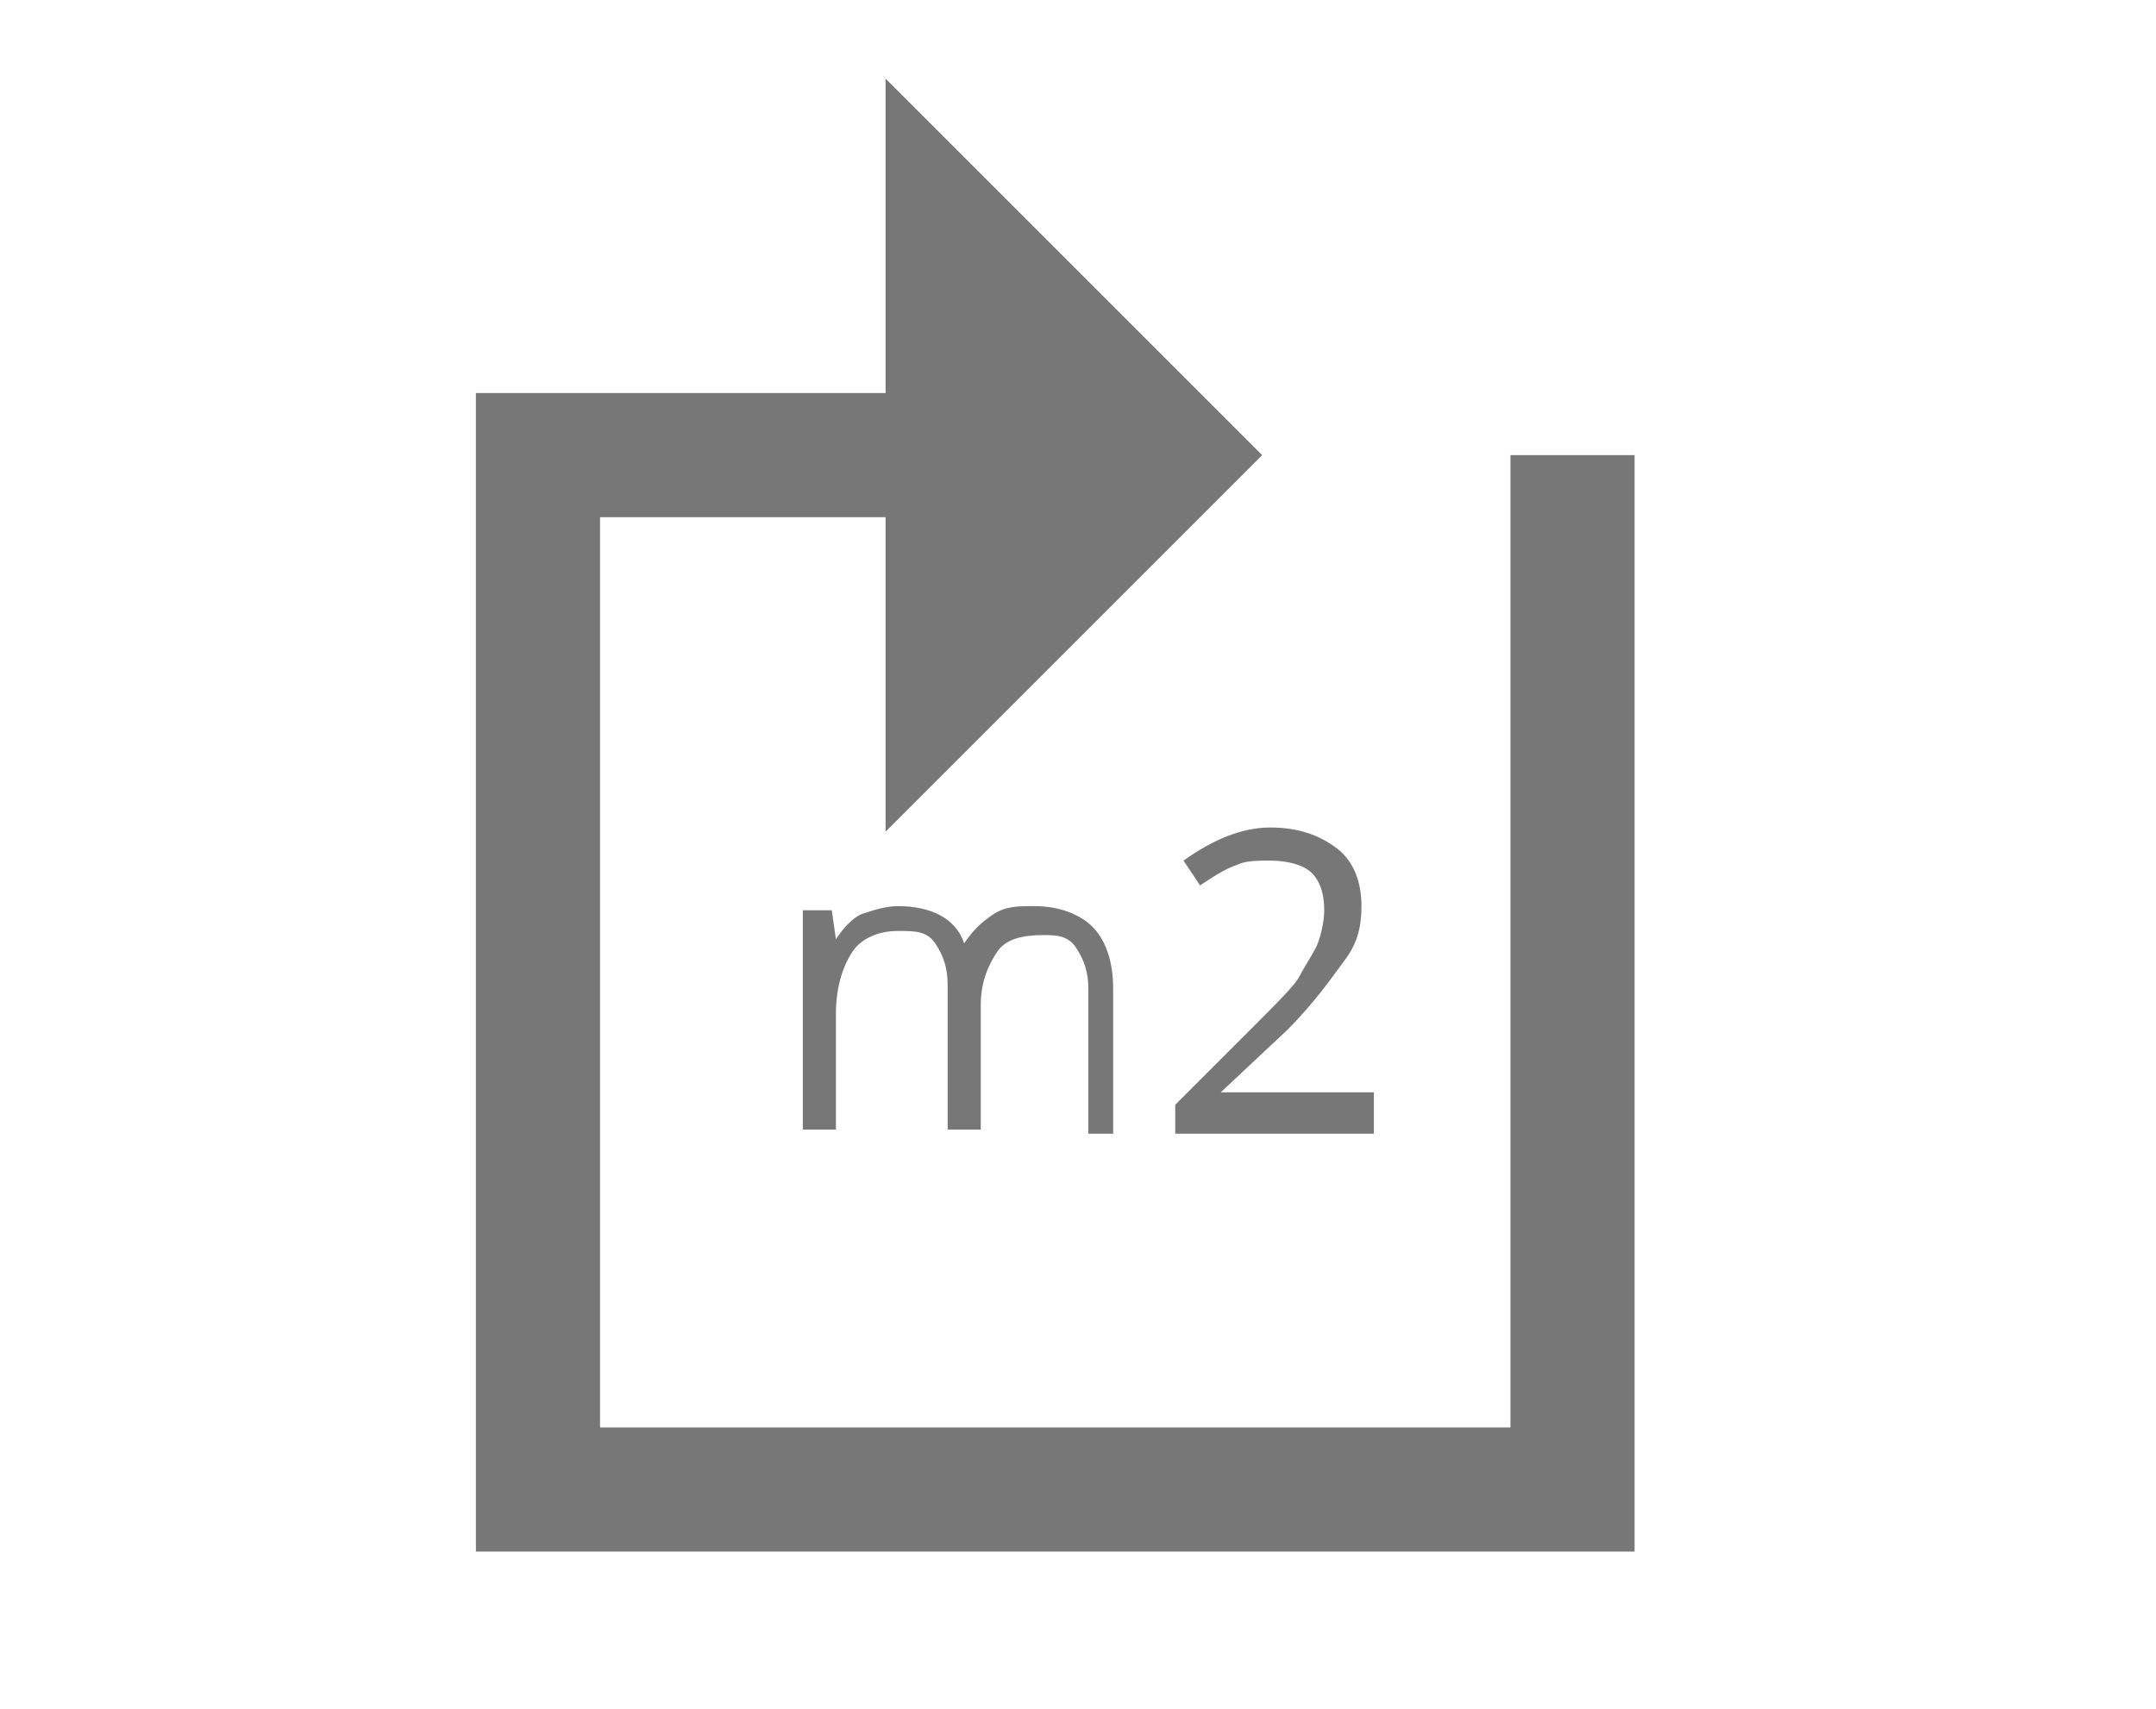
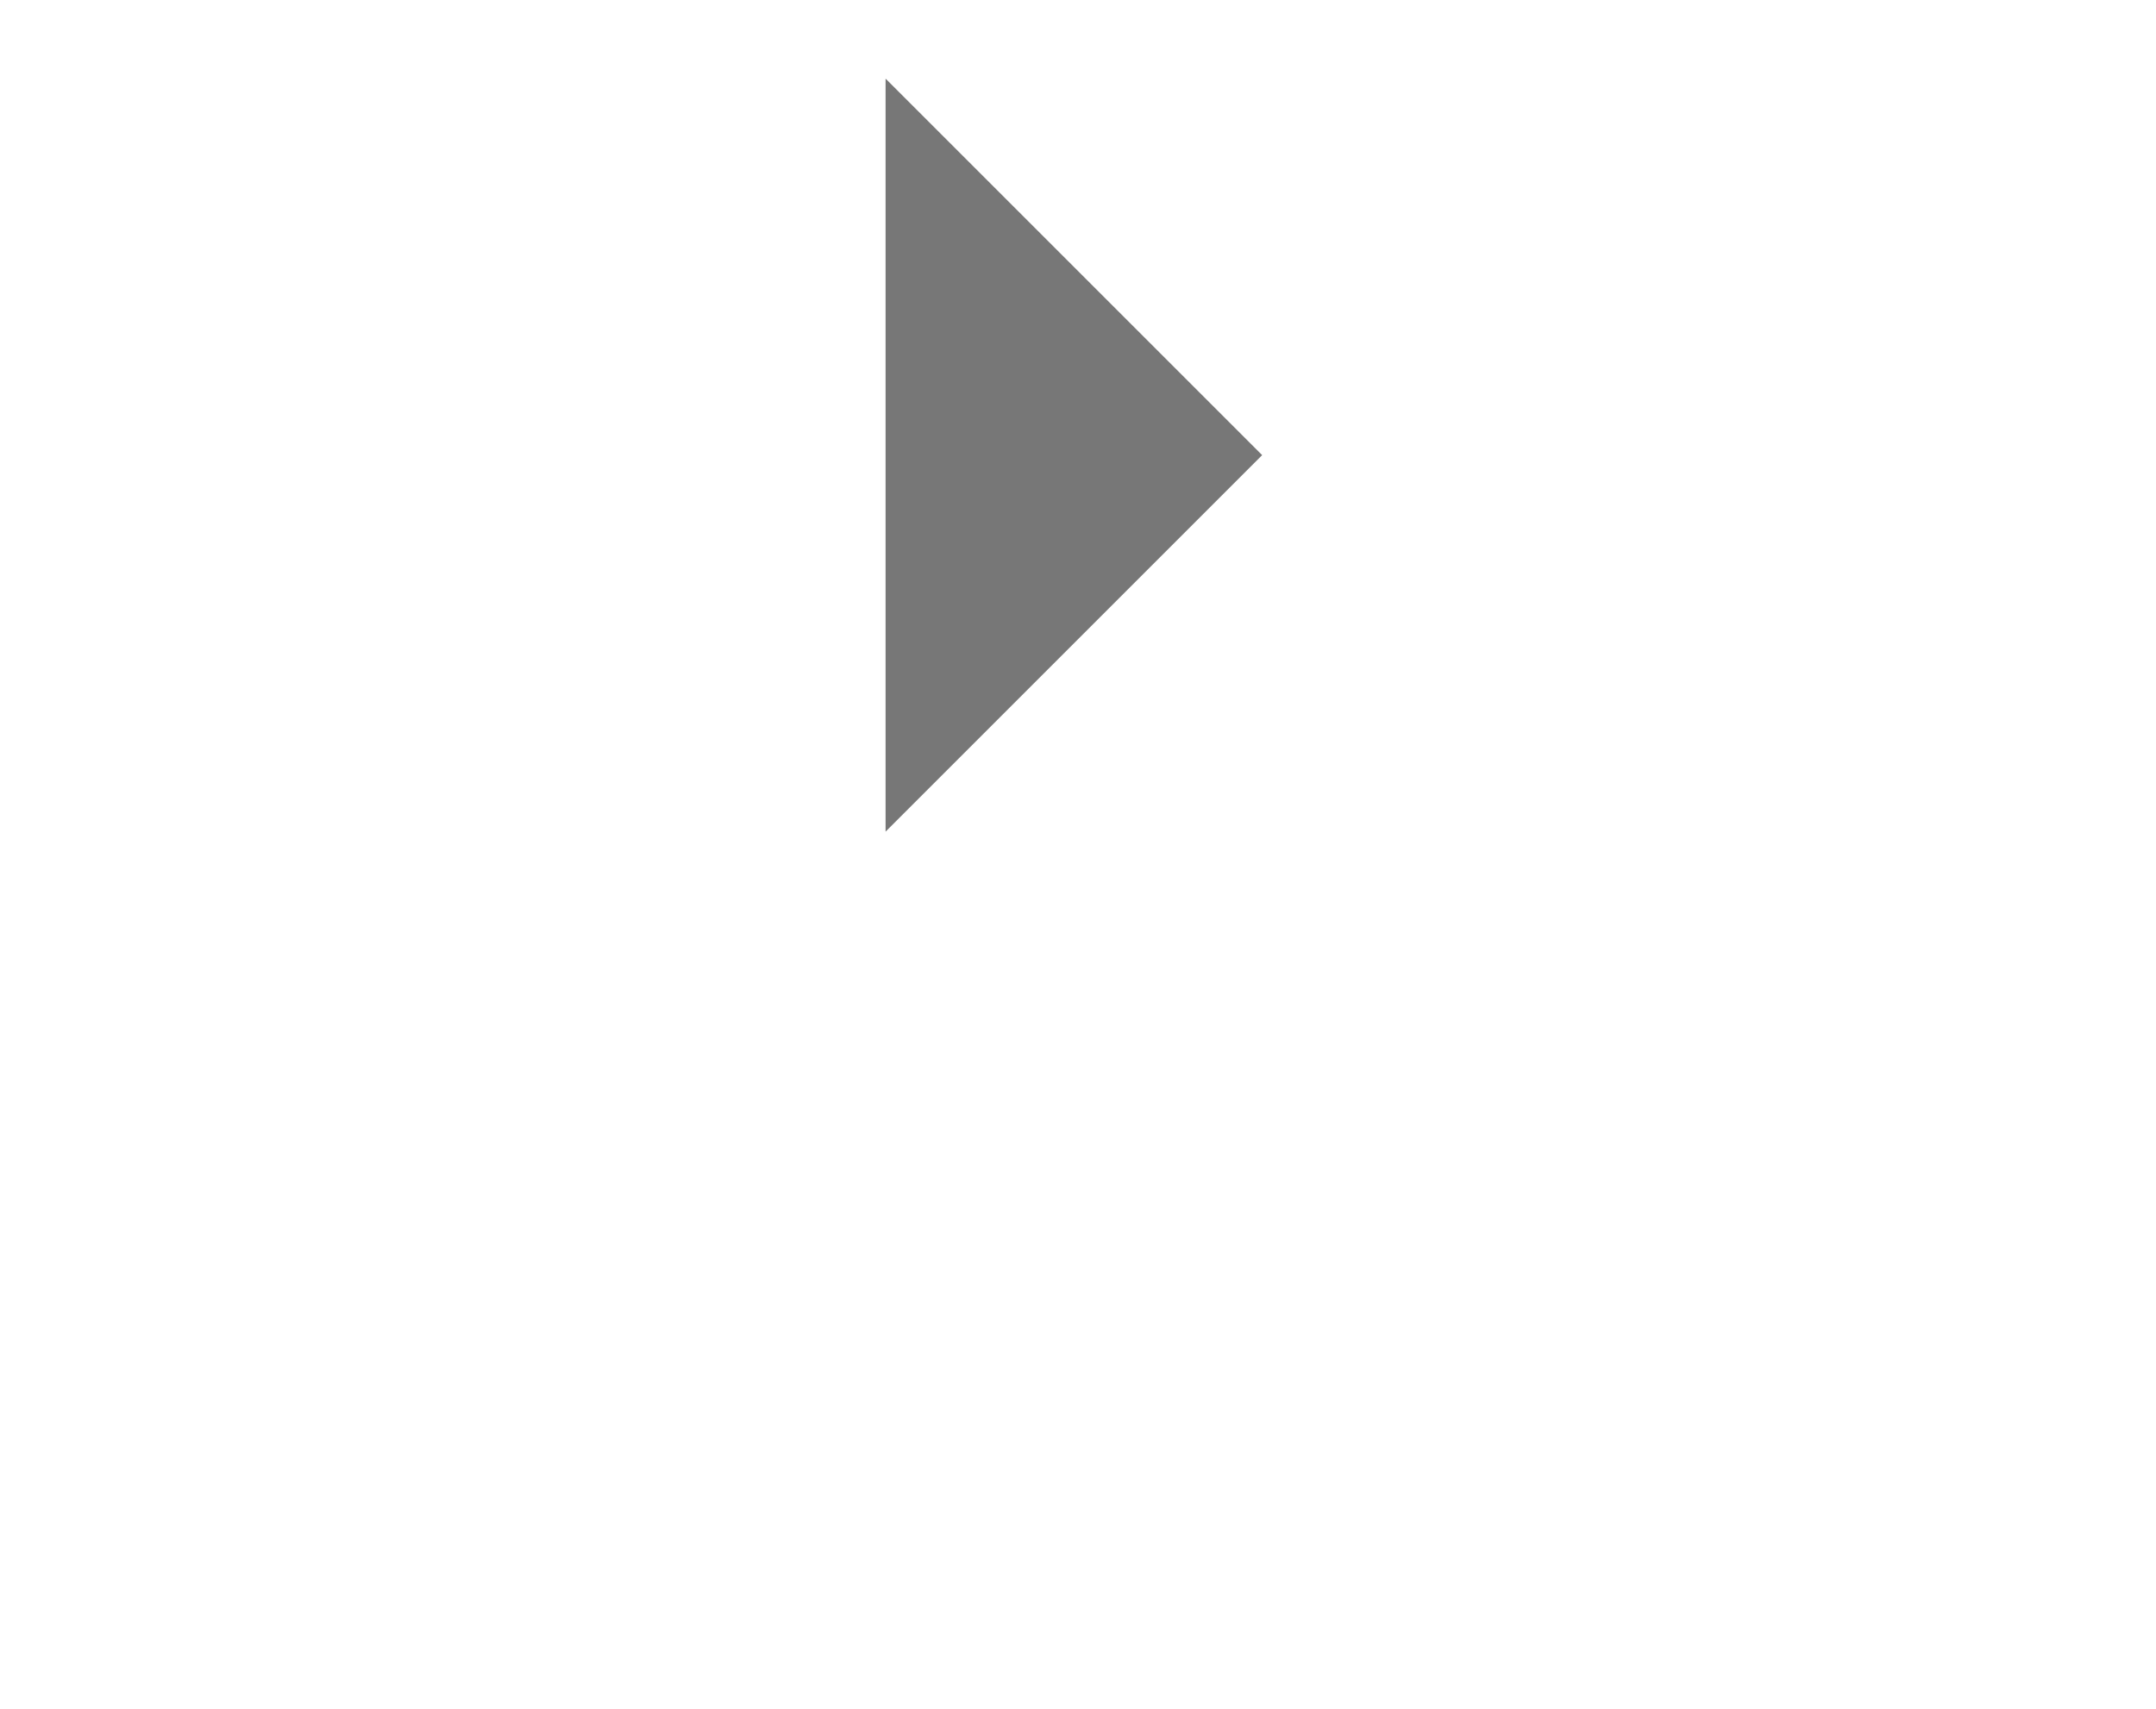
<svg xmlns="http://www.w3.org/2000/svg" id="Layer_1" width="52.1" height="41.3" viewBox="0 0 52.1 41.3">
  <style>.st0{fill:#777777;}</style>
-   <path class="st0" d="M39.5 37.5h-28v-28h11.1v3h-8.1v22h22V11h3z" />
  <path class="st0" d="M21.4 1.9v18.2l9.1-9.1z" />
  <g>
-     <path class="st0" d="M26.3 27.4v-3.5c0-.4-.1-.7-.3-1s-.5-.3-.8-.3c-.5 0-.9.1-1.1.4s-.4.7-.4 1.3v3h-.8v-3.5c0-.4-.1-.7-.3-1s-.5-.3-.9-.3c-.5 0-.9.2-1.1.5-.2.3-.4.8-.4 1.5v2.8h-.8V22h.7l.1.7c.2-.3.4-.5.6-.6.3-.1.6-.2.9-.2.8 0 1.4.3 1.6.9.2-.3.4-.5.7-.7s.6-.2 1-.2c.6 0 1.1.2 1.4.5.3.3.5.8.5 1.5v3.5h-.6zM33.1 27.4h-4.7v-.7l1.9-1.9c.6-.6 1-1 1.1-1.2s.3-.5.4-.7.2-.6.2-.9c0-.4-.1-.7-.3-.9s-.6-.3-1-.3c-.3 0-.6 0-.8.1-.3.1-.6.3-.9.5l-.4-.6c.7-.5 1.4-.8 2.1-.8.7 0 1.2.2 1.6.5.4.3.6.8.6 1.4 0 .5-.1.9-.4 1.3s-.7 1-1.4 1.7l-1.6 1.5h3.7v1z" />
-   </g>
+     </g>
</svg>